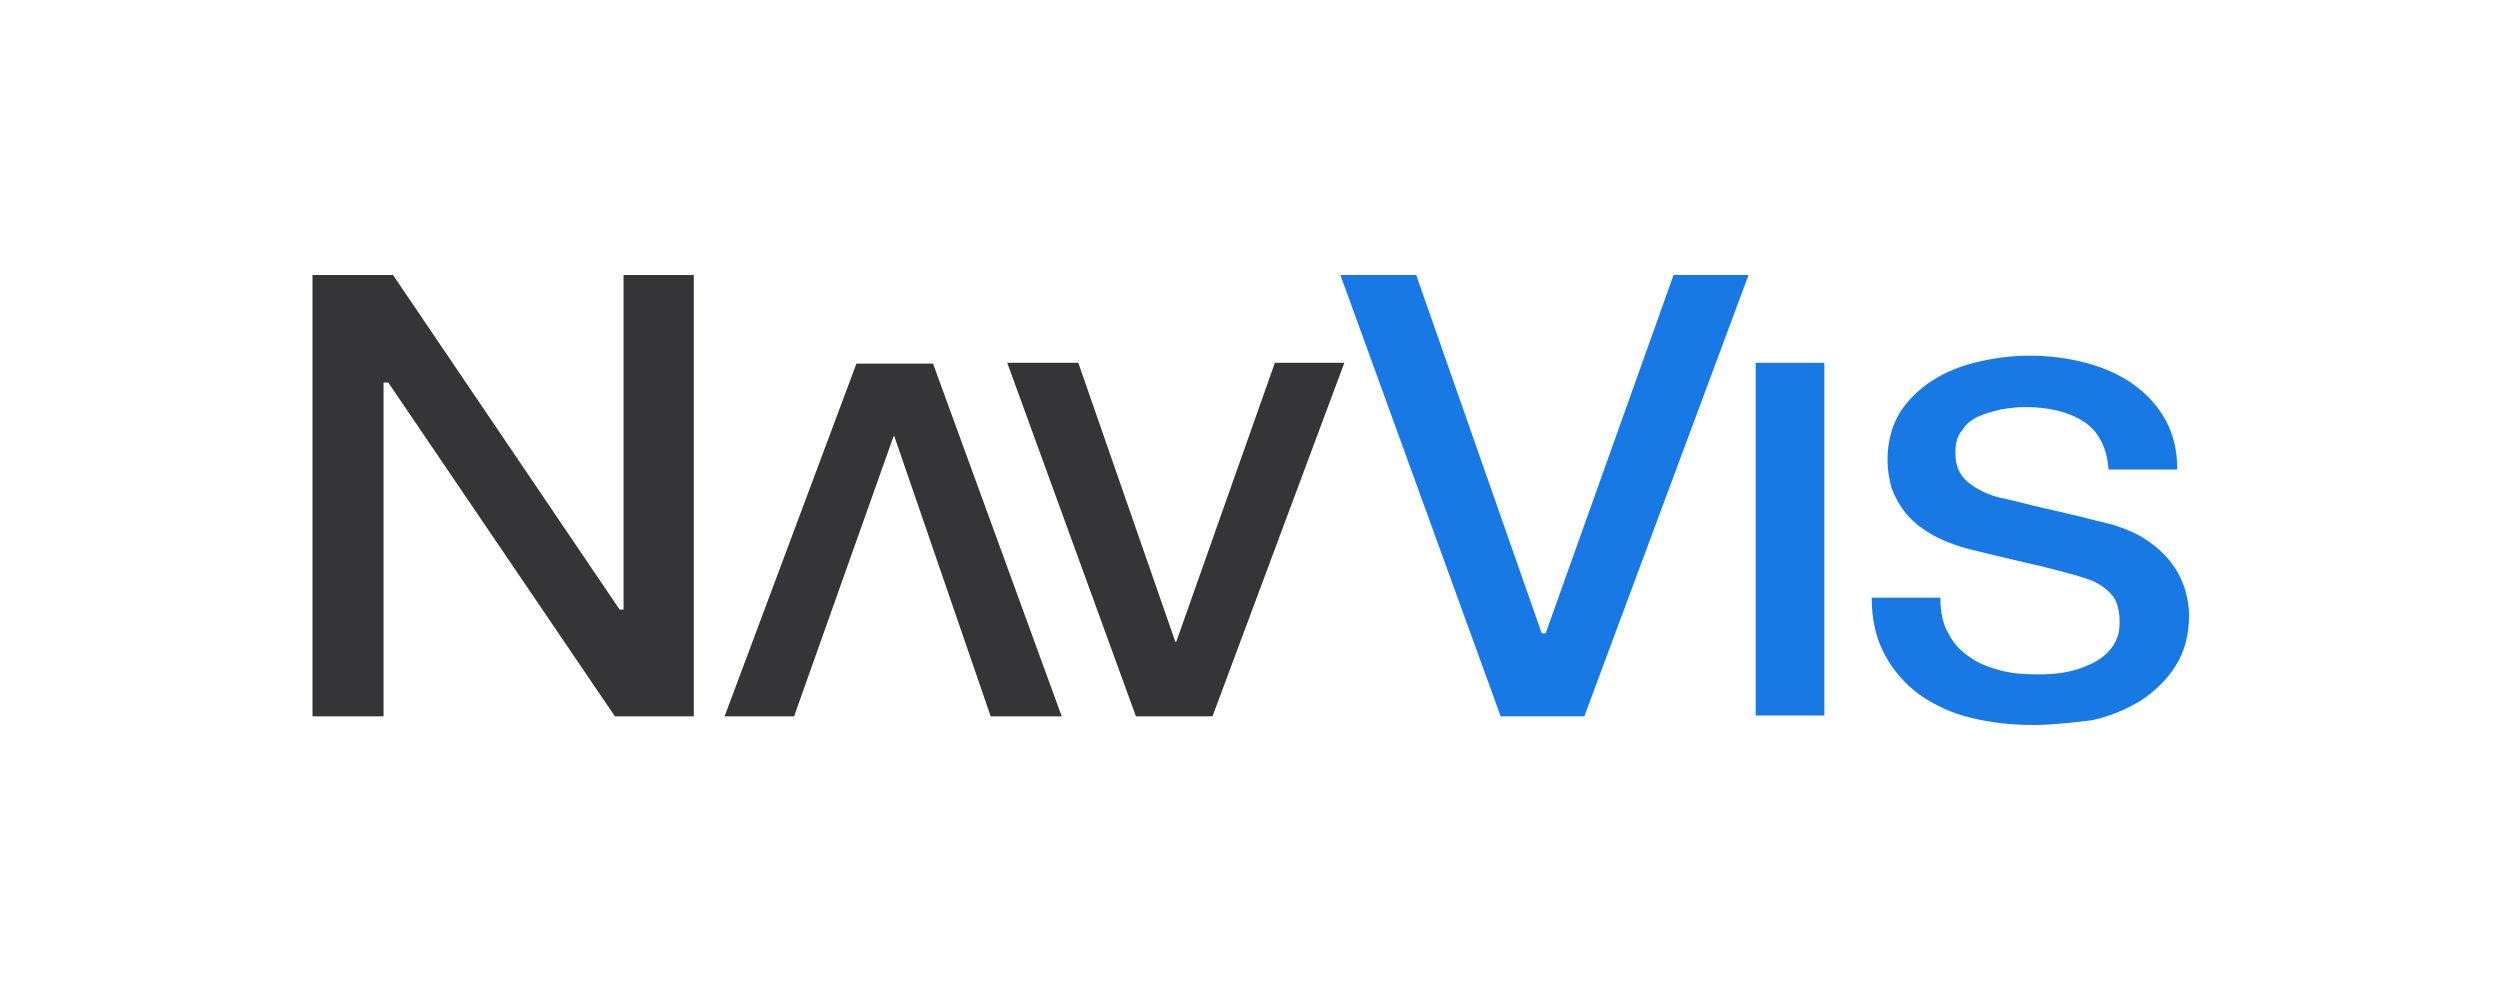
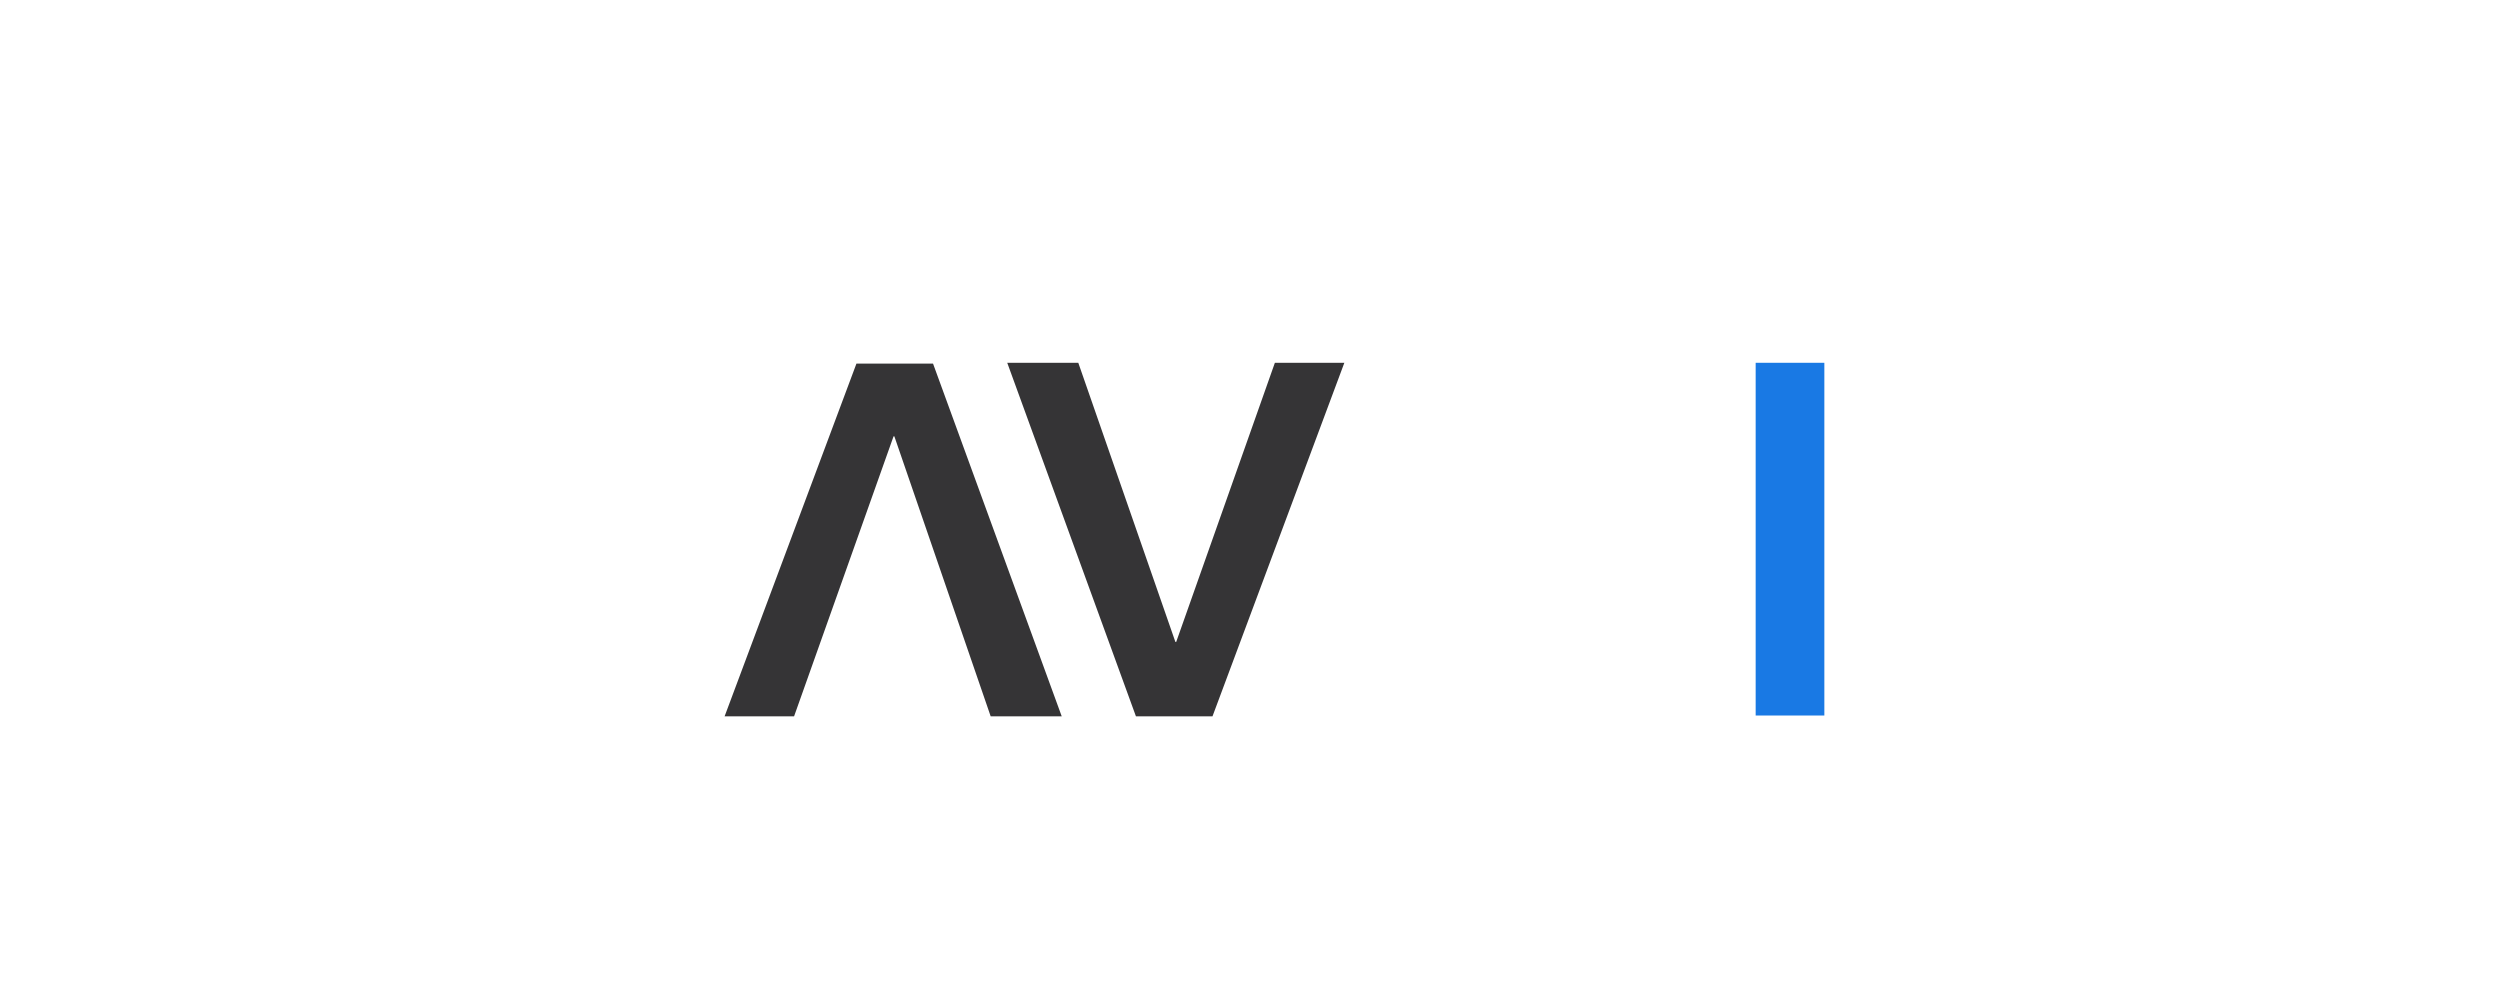
<svg xmlns="http://www.w3.org/2000/svg" width="200" height="80" viewBox="0 0 200 80" fill="none">
-   <path d="M49.19 57.304L31.063 30.605H30.684V57.304H25V22H31.442L49.568 48.763H49.884V22H55.505V57.304H49.19Z" fill="#353436" />
  <path d="M80.579 29.023H86.263L94.032 51.357H94.095L101.99 29.023H107.548L97 57.304H90.874L80.579 29.023Z" fill="#353436" />
  <path d="M84.937 57.304H79.253L71.548 34.907H71.484L63.527 57.304H57.969L68.516 29.086H74.642L84.937 57.304Z" fill="#353436" />
-   <path d="M120.052 57.304L107.231 22H113.295L123.337 50.661H123.652L133.884 22H139.884L126.747 57.304H120.052Z" fill="#1979E4" />
  <path d="M140.453 29.023H145.948V57.241H140.453V29.023Z" fill="#1979E4" />
-   <path d="M162.685 58C160.916 58 159.274 57.81 157.695 57.431C156.116 57.051 154.79 56.418 153.59 55.596C152.453 54.773 151.506 53.698 150.811 52.432C150.116 51.167 149.737 49.648 149.737 47.877V47.814H155.232V47.877C155.232 48.953 155.422 49.901 155.864 50.661C156.243 51.42 156.811 52.053 157.569 52.559C158.264 53.065 159.085 53.381 160.032 53.634C160.979 53.888 161.99 53.951 163.064 53.951C164.264 53.951 165.274 53.824 166.095 53.571C166.916 53.318 167.611 53.002 168.116 52.622C168.622 52.242 169 51.8 169.253 51.293C169.506 50.787 169.569 50.281 169.569 49.775C169.569 48.699 169.316 47.94 168.811 47.434C168.306 46.928 167.674 46.548 167.106 46.358C166.032 45.979 164.706 45.663 163.253 45.283C161.8 44.967 159.969 44.524 157.885 44.017C156.558 43.701 155.422 43.258 154.537 42.752C153.653 42.246 152.958 41.677 152.453 41.044C151.948 40.411 151.569 39.715 151.316 39.019C151.127 38.323 151 37.564 151 36.805C151 35.413 151.316 34.148 151.948 33.072C152.579 32.06 153.464 31.174 154.537 30.478C155.611 29.782 156.811 29.276 158.2 28.959C159.527 28.643 160.916 28.453 162.306 28.453C163.885 28.453 165.464 28.643 166.853 29.023C168.306 29.402 169.569 29.972 170.643 30.731C171.716 31.49 172.6 32.439 173.232 33.578C173.864 34.717 174.179 36.046 174.179 37.501V37.564H168.685C168.558 35.793 167.864 34.464 166.664 33.705C165.464 32.946 163.885 32.566 162.053 32.566C161.422 32.566 160.79 32.629 160.095 32.756C159.464 32.882 158.832 33.072 158.264 33.325C157.695 33.578 157.253 33.958 156.937 34.464C156.558 34.907 156.432 35.539 156.432 36.235C156.432 37.248 156.748 38.007 157.443 38.576C158.137 39.146 159.022 39.589 160.095 39.842C160.222 39.842 160.664 39.968 161.485 40.158C162.306 40.348 163.19 40.601 164.137 40.791C165.148 41.044 166.095 41.234 167.043 41.487C167.99 41.74 168.685 41.866 169.064 41.993C170.074 42.309 170.958 42.689 171.716 43.195C172.474 43.701 173.106 44.271 173.611 44.903C174.116 45.536 174.495 46.232 174.748 46.991C175 47.75 175.127 48.51 175.127 49.206C175.127 50.787 174.748 52.179 174.053 53.255C173.358 54.394 172.411 55.279 171.274 56.039C170.137 56.735 168.811 57.304 167.358 57.62C165.716 57.81 164.2 58 162.685 58Z" fill="#1979E4" />
</svg>